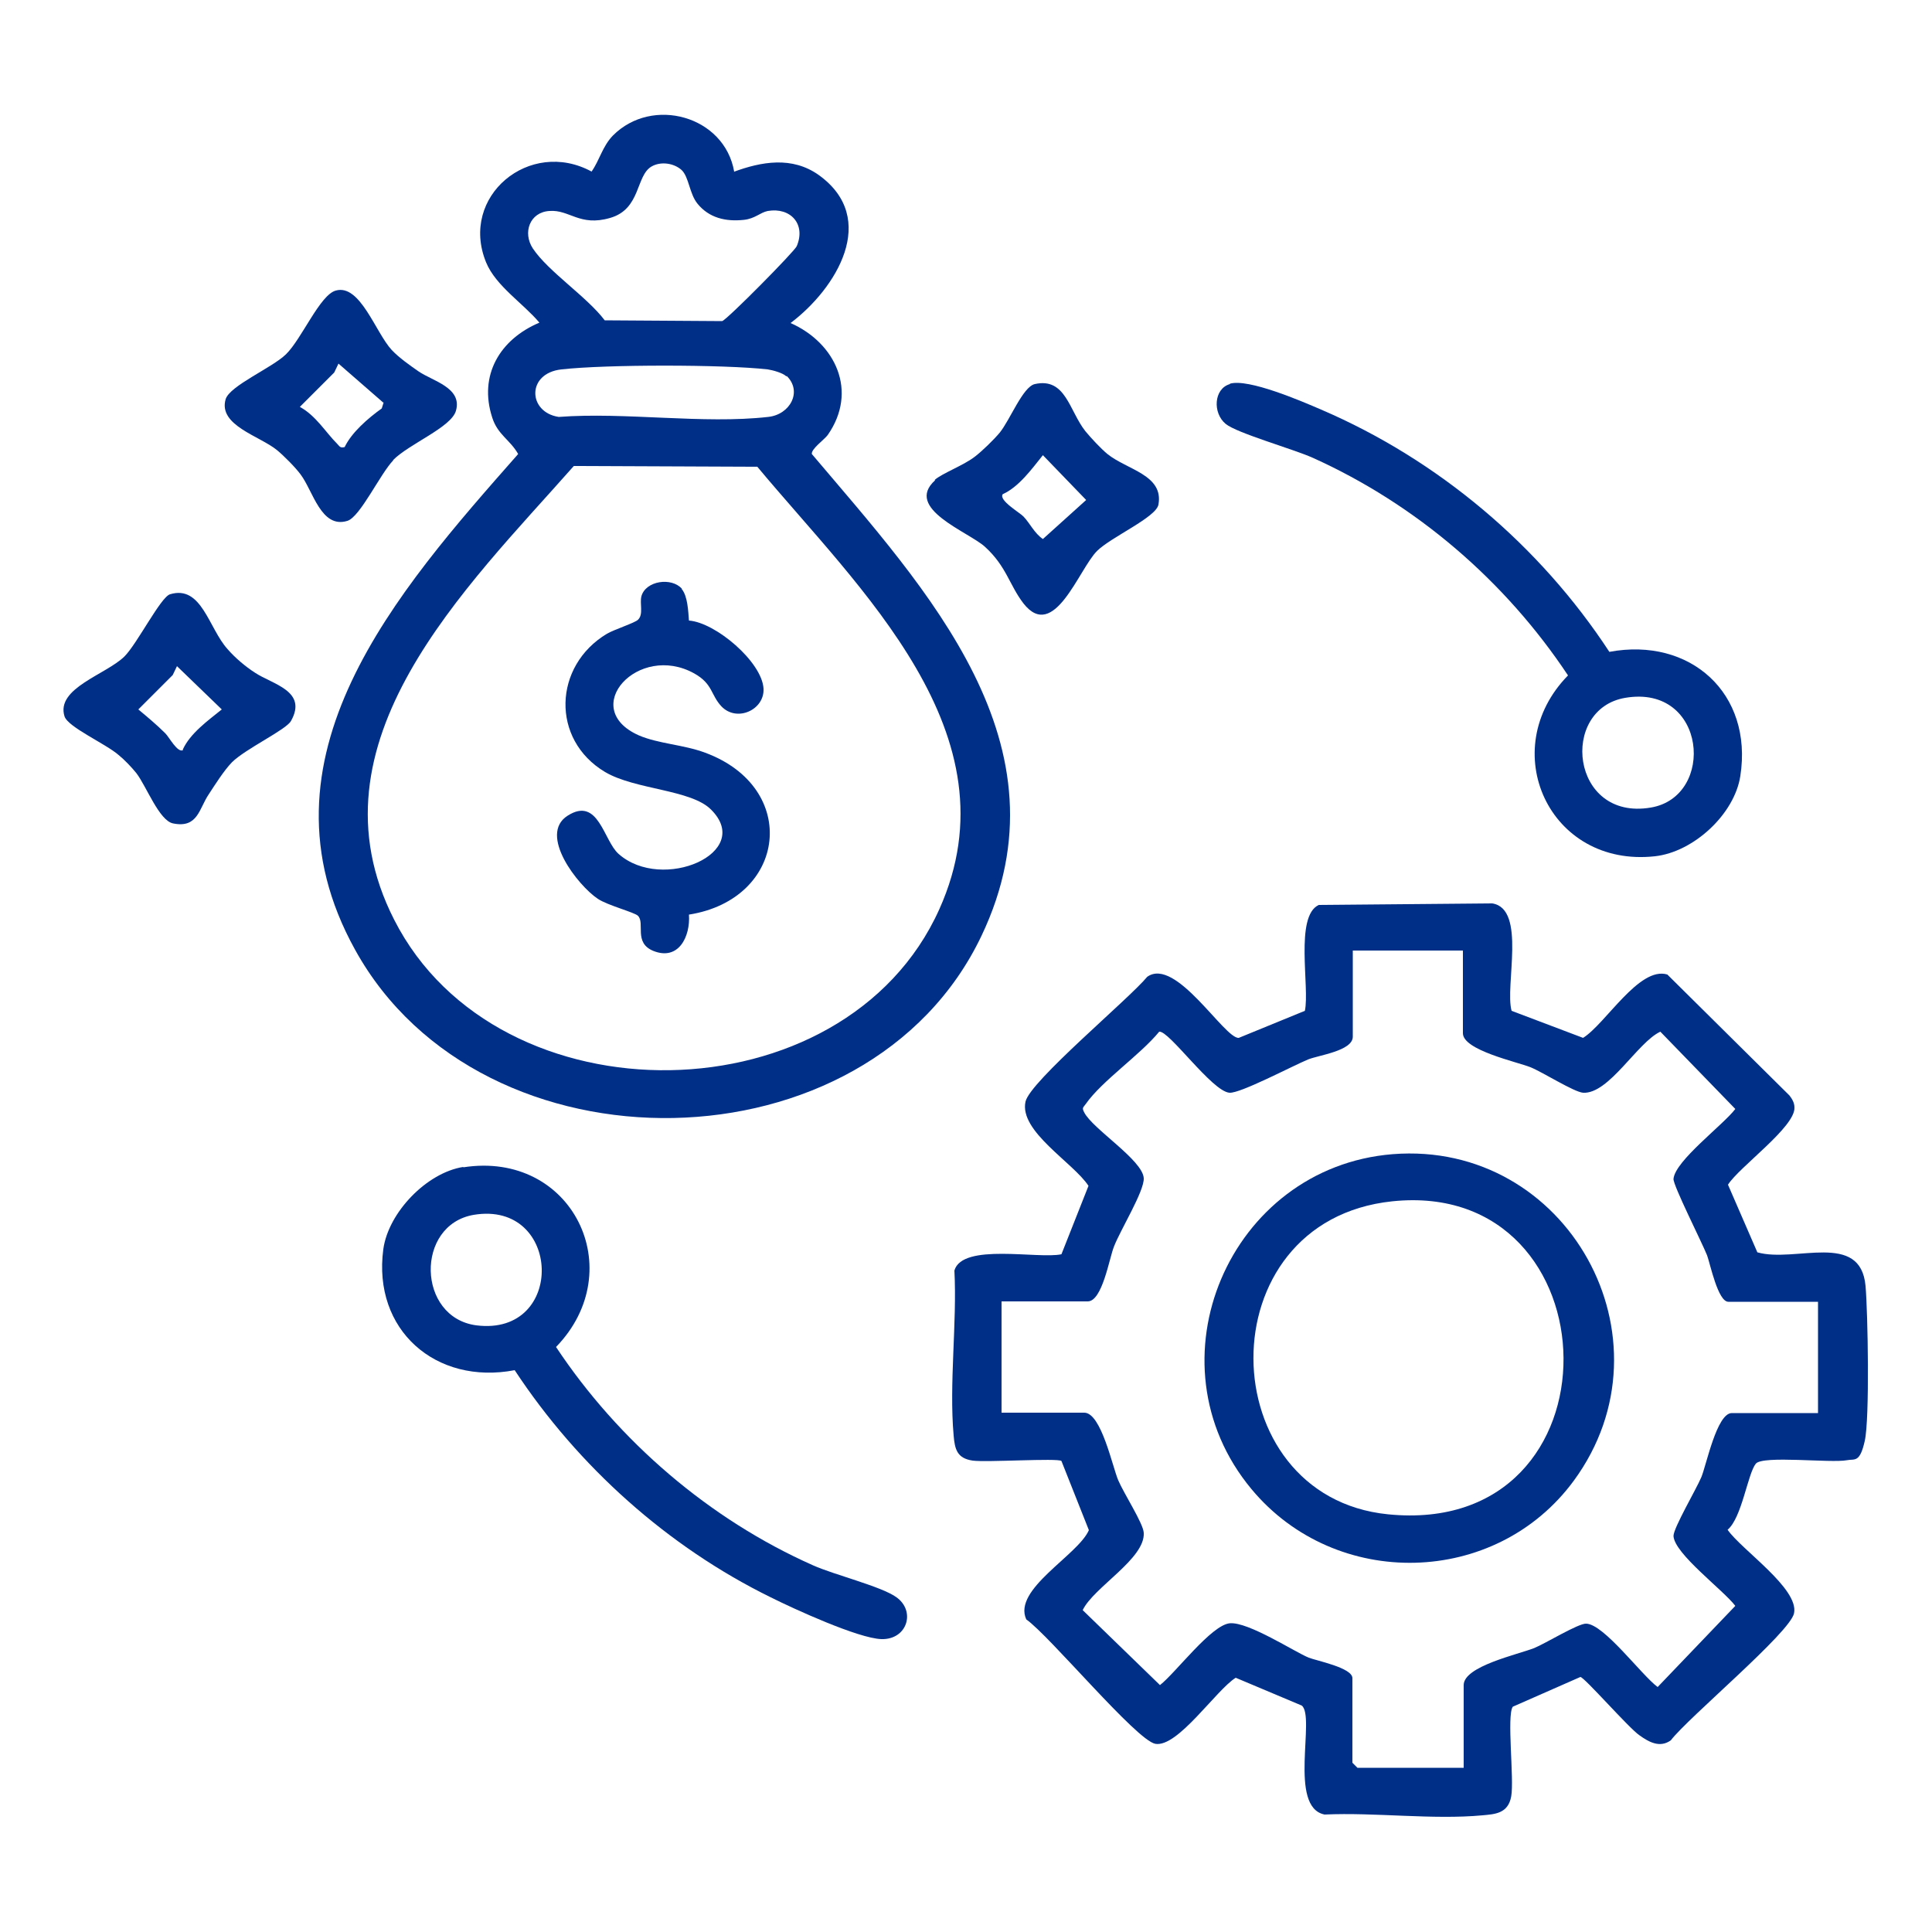
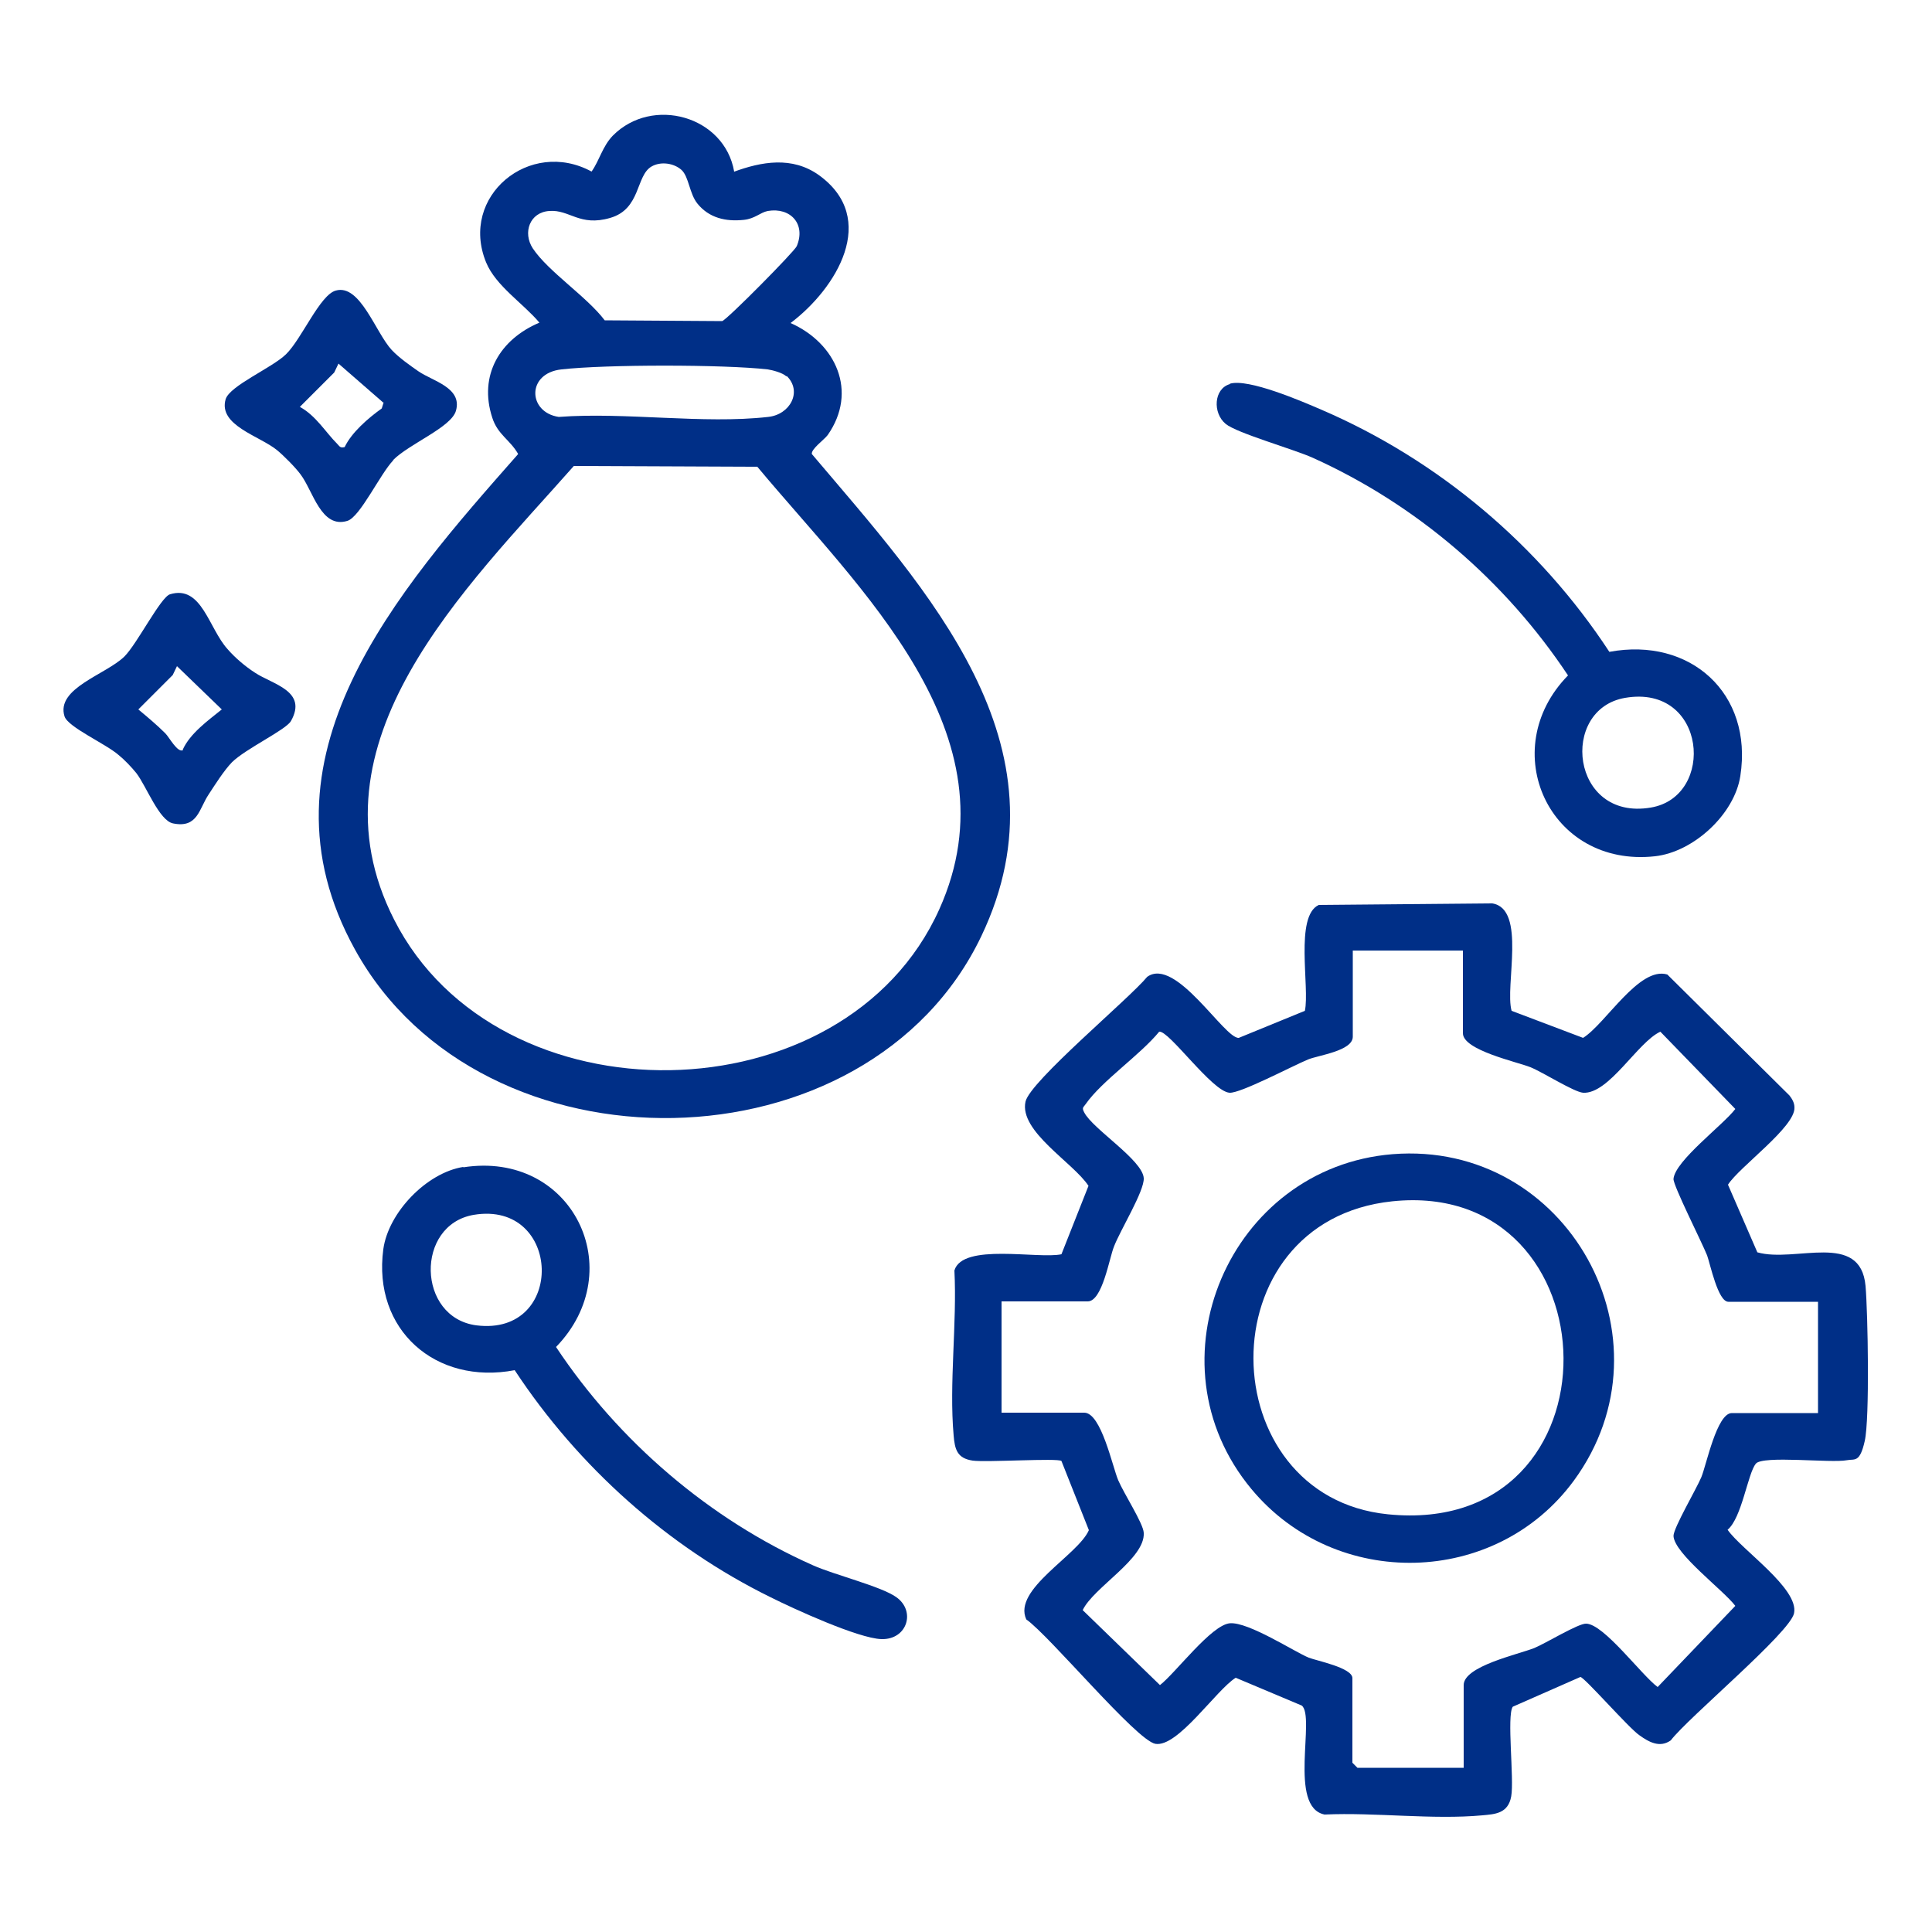
<svg xmlns="http://www.w3.org/2000/svg" id="Layer_1" version="1.1" viewBox="0 0 500 500">
  <defs>
    <style>
      .st0 {
        fill: #002f87;
      }
    </style>
  </defs>
  <path class="st0" d="M391.2,261.6l18.5,7c5.8-3.6,14.5-18.6,21.8-16.4l31.6,31.3c.7.9,1.3,1.9,1.3,3.1.3,5-14.3,15.4-17.2,20l7.6,17.5c9.8,2.8,26.7-5.6,28,8.7.6,6.9,1.1,34.3-.2,40.1s-2.6,4.6-4.6,5c-4.2.8-21.8-1.3-23.6.9-2.1,2.6-3.6,14-7.3,17.1,3.6,5.2,18.5,15.2,17.2,21.6-1,5-27.4,27-31.9,32.9-2.8,2-5.6.5-8.1-1.3-2.7-1.8-14.3-15.1-15.3-15.1l-17.5,7.7c-1.6,2.3.4,18.7-.4,23.2s-4.3,4.6-7.4,4.9c-12.9,1.2-27.8-.8-40.9-.2-9.5-1.9-2.3-25.3-5.9-28.2l-17.1-7.2c-5.1,3.2-15,18.1-20.8,17.1-4.9-.9-27.3-27.9-33.4-32.2-3.6-7.8,13.4-16.6,16.2-23.1l-7.1-17.9c-.9-.8-19.5.4-23-.1-4-.6-4.6-2.9-4.9-6.5-1.2-13.5.9-29,.2-42.7,2.1-7.2,21.7-2.9,27.7-4.2l7-17.7c-3.9-6-18-14.1-16.3-21.8,1.2-5.3,26.7-26.5,31.5-32.3,7.4-5.3,20,16.1,23.7,15.8l17.1-7c1.3-6.1-2.7-24.5,3.6-27.4l44.9-.4c8.9,1.4,3.2,21.4,5,27.8ZM378.9,246h-28.8v22.3c0,3.7-9,4.8-11.6,5.9-4.1,1.7-17.5,8.8-20.3,8.6-4.5-.3-15.7-16.2-18.2-15.8-4.9,6-14.8,12.7-19,18.7-.6.9-1.1.9-.4,2.2,2.2,4.3,15.1,12.3,15.4,17,.2,3.3-6.1,13.5-7.7,17.7-1.2,2.9-3,14.2-6.8,14.2h-22.3v28.8h21.4c4.4,0,7.3,14,8.8,17.5s6.5,11.2,6.6,13.6c.4,6.7-13,14.1-15.8,20l20,19.4c4.1-3.2,13.3-15.6,18.1-16s16.9,7.5,20.4,8.9c2,.8,11.3,2.6,11.3,5.3v21.9l1.3,1.3h27.5v-21.4c0-4.9,14-7.9,18.3-9.6,2.9-1.2,11.4-6.4,13.4-6.3,4.6.1,14.3,13.3,18.5,16.4l20.1-21c-3.1-4.1-15.8-13.5-16-18.1,0-2.1,5.9-12.1,7.2-15.2s4-16.6,7.9-16.6h22.3v-28.8h-23.2c-2.7,0-4.7-9.8-5.5-12-1.4-3.5-8.8-18.1-8.7-19.8.4-4.7,12.8-13.9,16-18.1l-19.4-20c-5.9,2.7-13.3,16.2-20,15.8-2.4-.2-10.4-5.3-13.6-6.6-3.5-1.4-17.5-4.4-17.5-8.8v-21.4Z" />
  <path class="st0" d="M318.3,99.3c4.8-1.4,18.5,4.5,23.6,6.7,30.3,13,56.6,35.2,74.6,62.7,20.9-3.9,37.2,10.7,33.9,32.1-1.5,9.9-12.1,19.7-22.1,20.8-27.4,3-41.3-27.6-22.5-46.8-16.2-24.4-39.2-44.2-66-56.3-5.1-2.3-19.7-6.4-22.6-8.8-3.4-2.8-3.1-9.1,1.1-10.3ZM420.6,180.6c-17.1,2.9-14.1,31.9,6.6,28.4,16.9-2.8,14.5-32-6.6-28.4Z" />
  <path class="st0" d="M119.9,302.1c28.2-4.4,43.3,26.6,24,46.5,16.2,24.4,39.7,44.6,66.5,56.5,5.6,2.5,17.5,5.4,21.5,8.2,5.2,3.6,2.9,11.1-3.8,10.9-6-.2-22.6-7.8-28.6-10.8-26.7-13.1-49.9-33.9-66.3-58.8-20.4,3.9-36.8-10.4-34-31.3,1.3-9.5,11.2-19.8,20.7-21.3ZM122.6,314.4c-15.2,2.6-14.7,26.6.7,28.6,23.2,2.9,22.1-32.4-.7-28.6Z" />
  <path class="st0" d="M360.4,298.7c45.2-3.6,73.8,47.8,46.9,84.5-20.2,27.5-61.6,28.4-83.4,2.2-27.4-32.9-5.7-83.3,36.5-86.7ZM360.3,310.9c-48.5,5.1-46.9,76.4-1.1,81,61.6,6.2,59.2-87.1,1.1-81Z" />
  <path class="st0" d="M189.8,44.5c7.3-2.7,15.2-4.1,22.1.8,15.7,11.3,4.5,29.4-7.3,38.3,11.7,5.2,17.5,17.7,9.6,29-.9,1.2-4.3,3.6-4.1,4.9,29.7,35.1,67.5,75.2,43.9,124.7-29.3,61.5-129.3,63-162.1,3.6-27.5-49.6,11-92.9,42.2-128.3-2.1-3.7-5.3-5-6.7-9.4-3.6-11,2-20.3,12.2-24.6-4.2-5-11.3-9.5-13.8-15.6-7-17.1,11.3-32.2,27.3-23.5,2.1-3,2.8-6.5,5.5-9.3,10.2-10.3,28.9-5.1,31.4,9.3ZM176.4,44c-2-1.8-5.4-2.3-7.8-.9-4.1,2.4-2.7,11-10.7,13.3-7.9,2.3-10.5-2.2-15.7-1.8-5.1.3-7,5.6-4.3,9.7,4,6,14,12.5,18.6,18.6l30.4.2c1.3-.4,18.8-18.1,19.3-19.4,2.4-5.7-1.6-10.1-7.5-9.1-2,.4-3.3,2-6.2,2.3-4.7.5-9-.5-12-4.2-2.1-2.6-2.2-6.9-4.1-8.7ZM203.5,97.4c-.9-.9-3.5-1.6-4.8-1.8-11.5-1.3-41.9-1.3-53.4,0-9.1,1-8.7,11.1-.7,12.3,17.2-1.3,37.4,1.9,54.2,0,5.7-.6,8.9-6.6,4.8-10.6ZM148.5,120.6c-27.8,31.5-69.9,71.5-46.5,117.4,26.9,53,116.6,51.8,141.1-2.7,20.4-45.4-20.8-82.9-47.1-114.5l-47.5-.2Z" />
  <path class="st0" d="M60,197.3c-2.1,2.2-4.3,5.7-6,8.3-2.5,3.7-2.8,8.8-9.2,7.5-3.6-.7-6.9-9.6-9.5-13-1.2-1.5-3.1-3.5-4.6-4.7-3.3-2.9-13.1-7.2-14-10-2.3-7.3,10.7-10.8,15.5-15.5,3.3-3.3,9.4-15.4,11.8-16.1,8.2-2.5,10,8.8,14.9,14.2,1.9,2.2,4.6,4.5,7.1,6.1,4.5,3,13.7,4.7,9.3,12.5-1.3,2.3-11.8,7.2-15.3,10.7ZM47.3,194c1.9-4.2,6.5-7.5,10.1-10.4l-11.6-11.2-1.1,2.3-8.9,8.9c2.4,2,4.8,4,7,6.2,1,1,3.2,5.2,4.6,4.3Z" />
-   <path class="st0" d="M241.9,124.2c1.9-1.7,7.6-3.8,10.5-6.1,1.8-1.4,4.8-4.3,6.3-6.1,2.7-3.3,6-11.9,9.1-12.6,8-1.8,8.9,6.9,13.1,12.2,1.4,1.7,4,4.5,5.7,5.9,5.1,4.1,14.6,5.4,13.2,13.1-.6,3.3-12.3,8.4-15.9,12-4.7,4.7-11.1,23.6-19,13.6-3.7-4.8-4.4-9.6-10-14.7-4.3-3.9-21-9.9-12.9-17.2ZM281.1,129.4l-11.2-11.6c-2.9,3.6-6.2,8.2-10.4,10.1-1.1,1.6,4.5,4.8,5.4,5.8,1.7,1.8,2.8,4.3,5,5.8l11.2-10.1Z" />
  <path class="st0" d="M101.8,119.1c-3.4,3.5-8.6,14.7-11.9,15.7-6.8,2.1-8.9-7.8-12.1-12-1.3-1.8-4.4-4.9-6.1-6.3-4.5-3.7-15.3-6.4-13.3-13.2,1.1-3.5,12-8.1,15.6-11.6,4.1-4,8.8-15.4,12.9-16.5,6.3-1.8,10.3,10.9,14.5,15.4,1.9,2,4.6,3.9,6.9,5.5,3.6,2.5,11.4,4.2,9.7,10.2-1.2,4.3-12.2,8.6-16.3,12.8ZM99.2,104.2l-11.6-10.1-1.1,2.3-8.9,8.9c4.2,2.3,6.6,6.5,9.7,9.6.6.6.7,1.1,1.9.8,1.8-3.8,6.1-7.5,9.6-10l.5-1.6Z" />
-   <path class="st0" d="M176.4,152.4c1.6,1.9,1.7,5.8,1.9,8.2,6.9.5,18.9,10.7,19.3,17.6.3,5.5-6.9,8.8-10.9,4.6-2.8-3-2.2-5.8-7-8.5-14.5-8.1-30.1,9-14.4,16,5.1,2.2,11.6,2.4,17.2,4.5,24.6,9.1,21.1,37.9-4.2,41.9.4,5.7-2.7,12-9.2,9.4-5.2-2.1-2.1-7.2-4-9.1-.9-.9-7.9-2.7-10.4-4.4-5.1-3.4-15.5-16.6-7.8-21.5,8-5.1,9.3,6.5,13.2,9.9,11.3,10,35.2-.3,23.9-11.5-5.2-5.2-19.6-5.1-27.4-9.7-14.1-8.4-13.4-27.5.5-35.8,1.9-1.1,7.2-2.8,8-3.6,1.5-1.4.4-4.2.9-6.1,1.1-4,7.8-5,10.5-1.9Z" />
</svg>